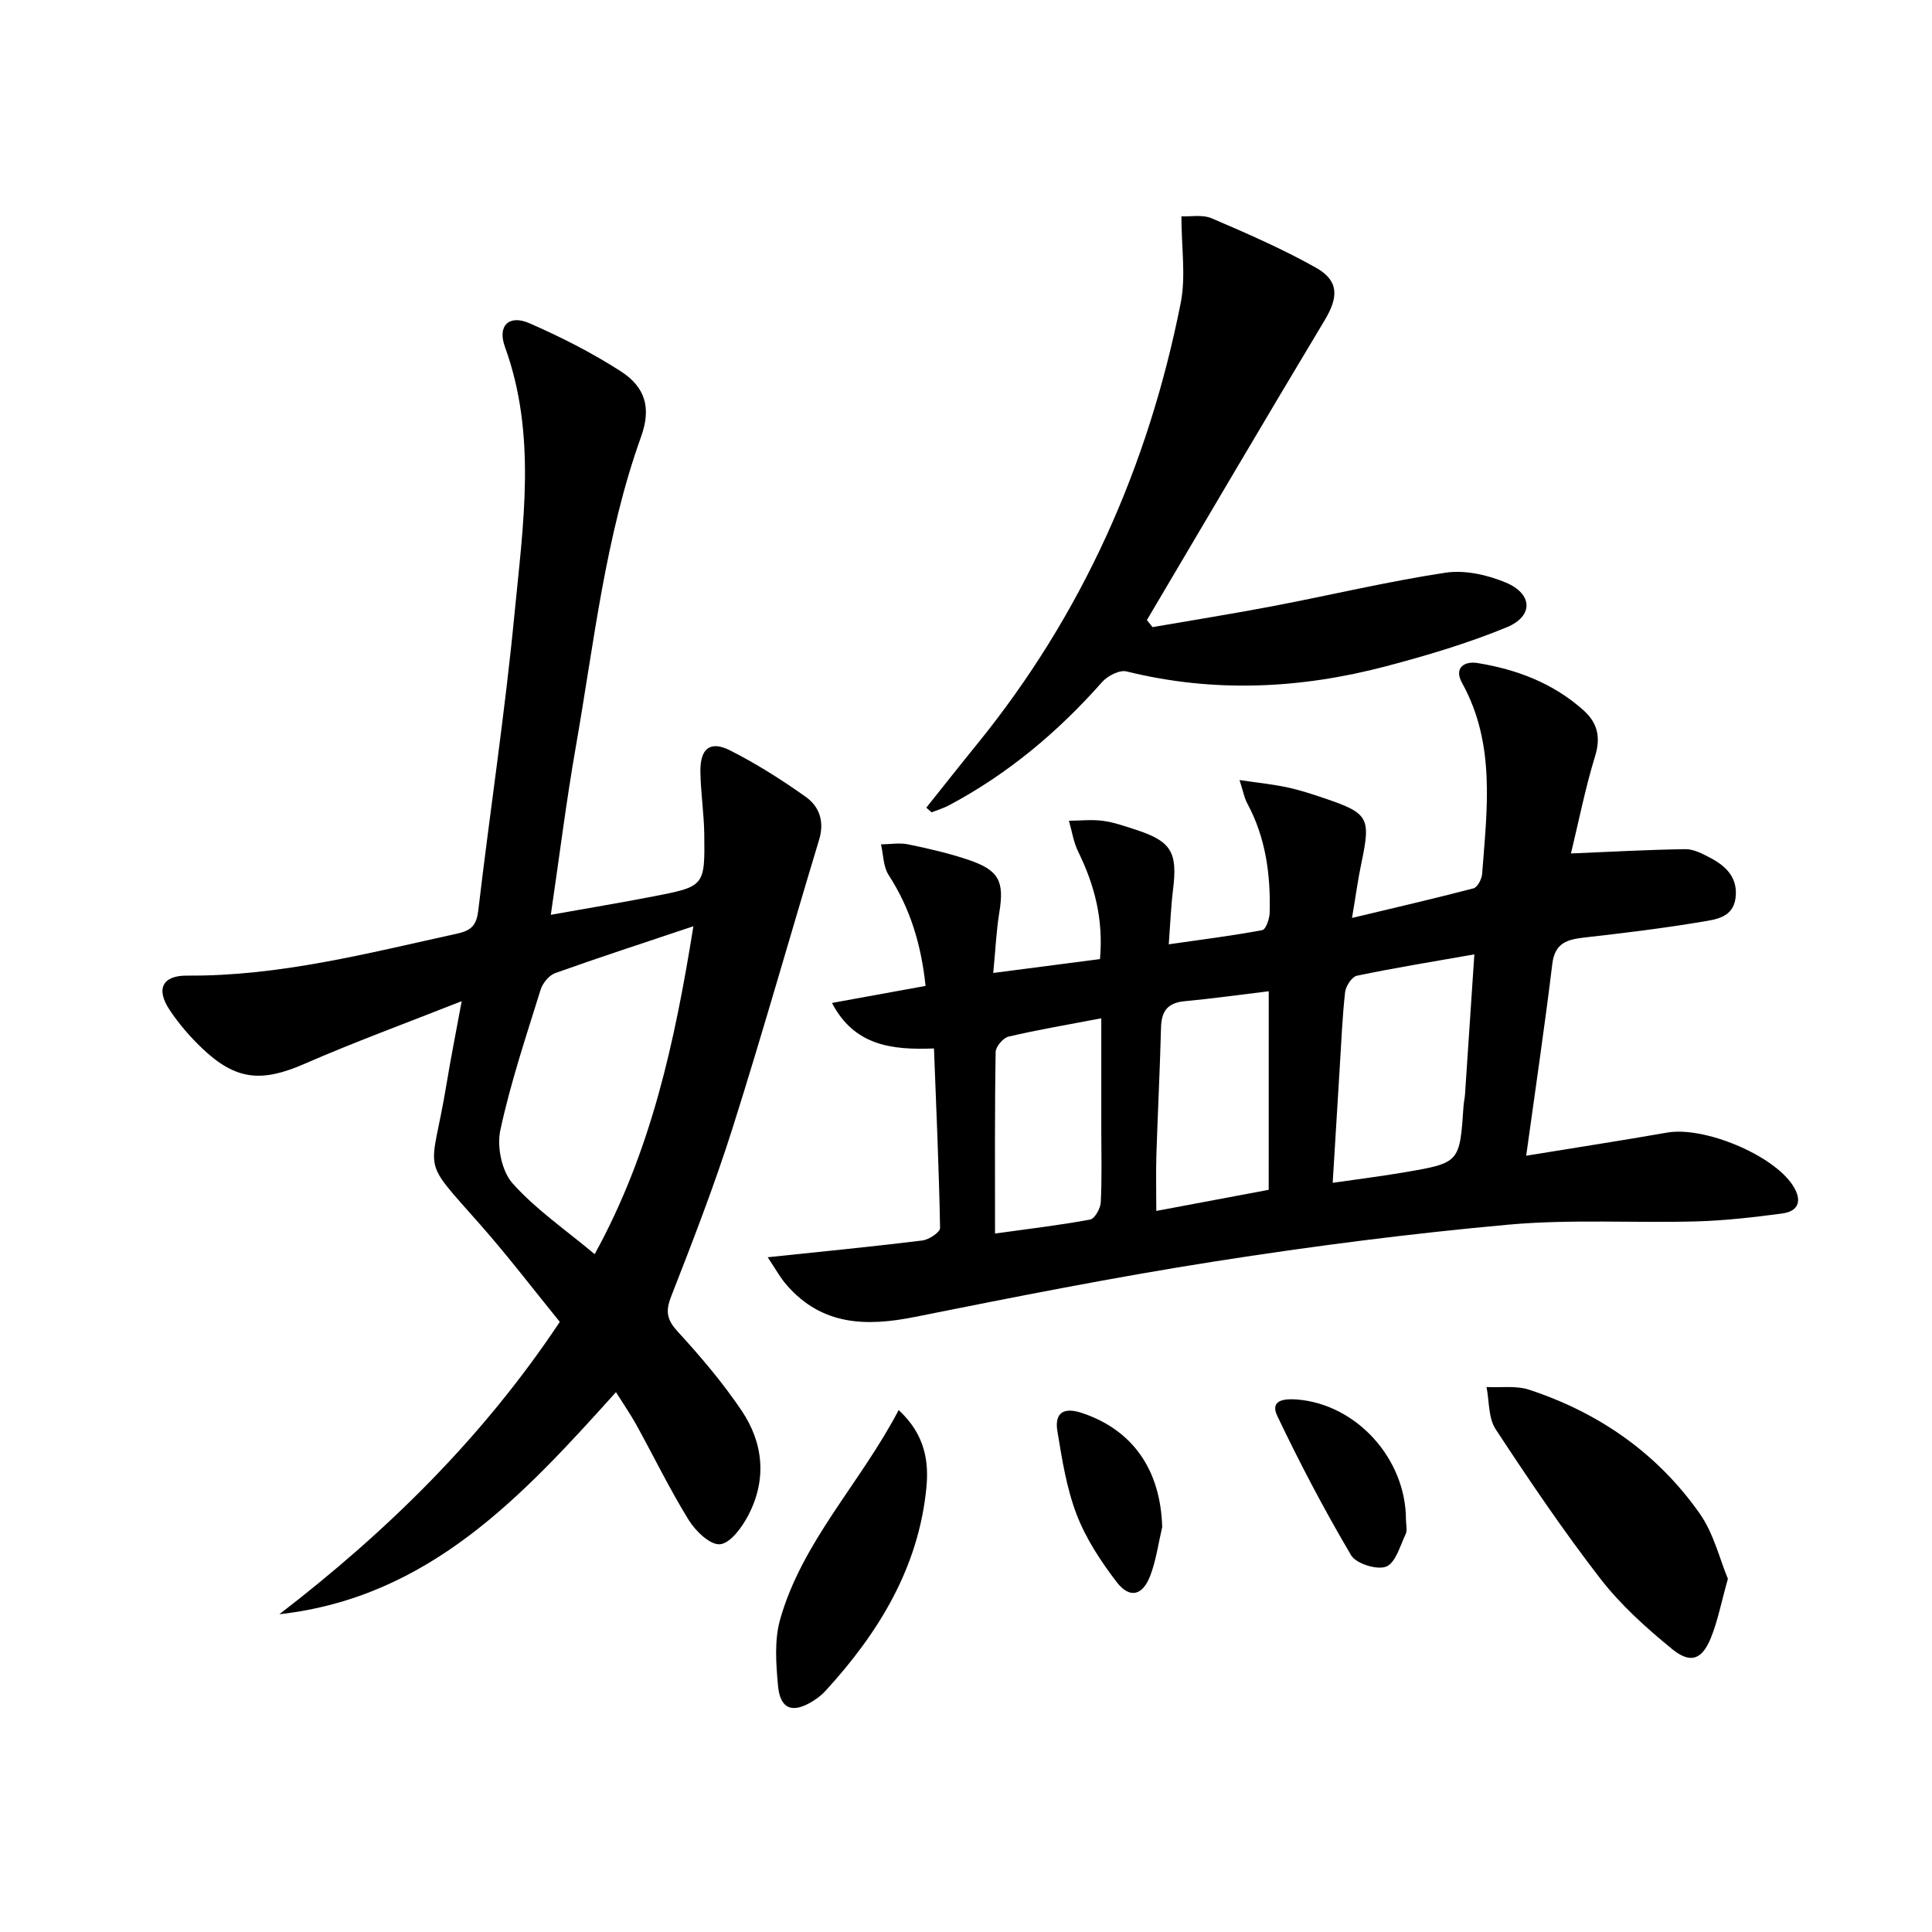
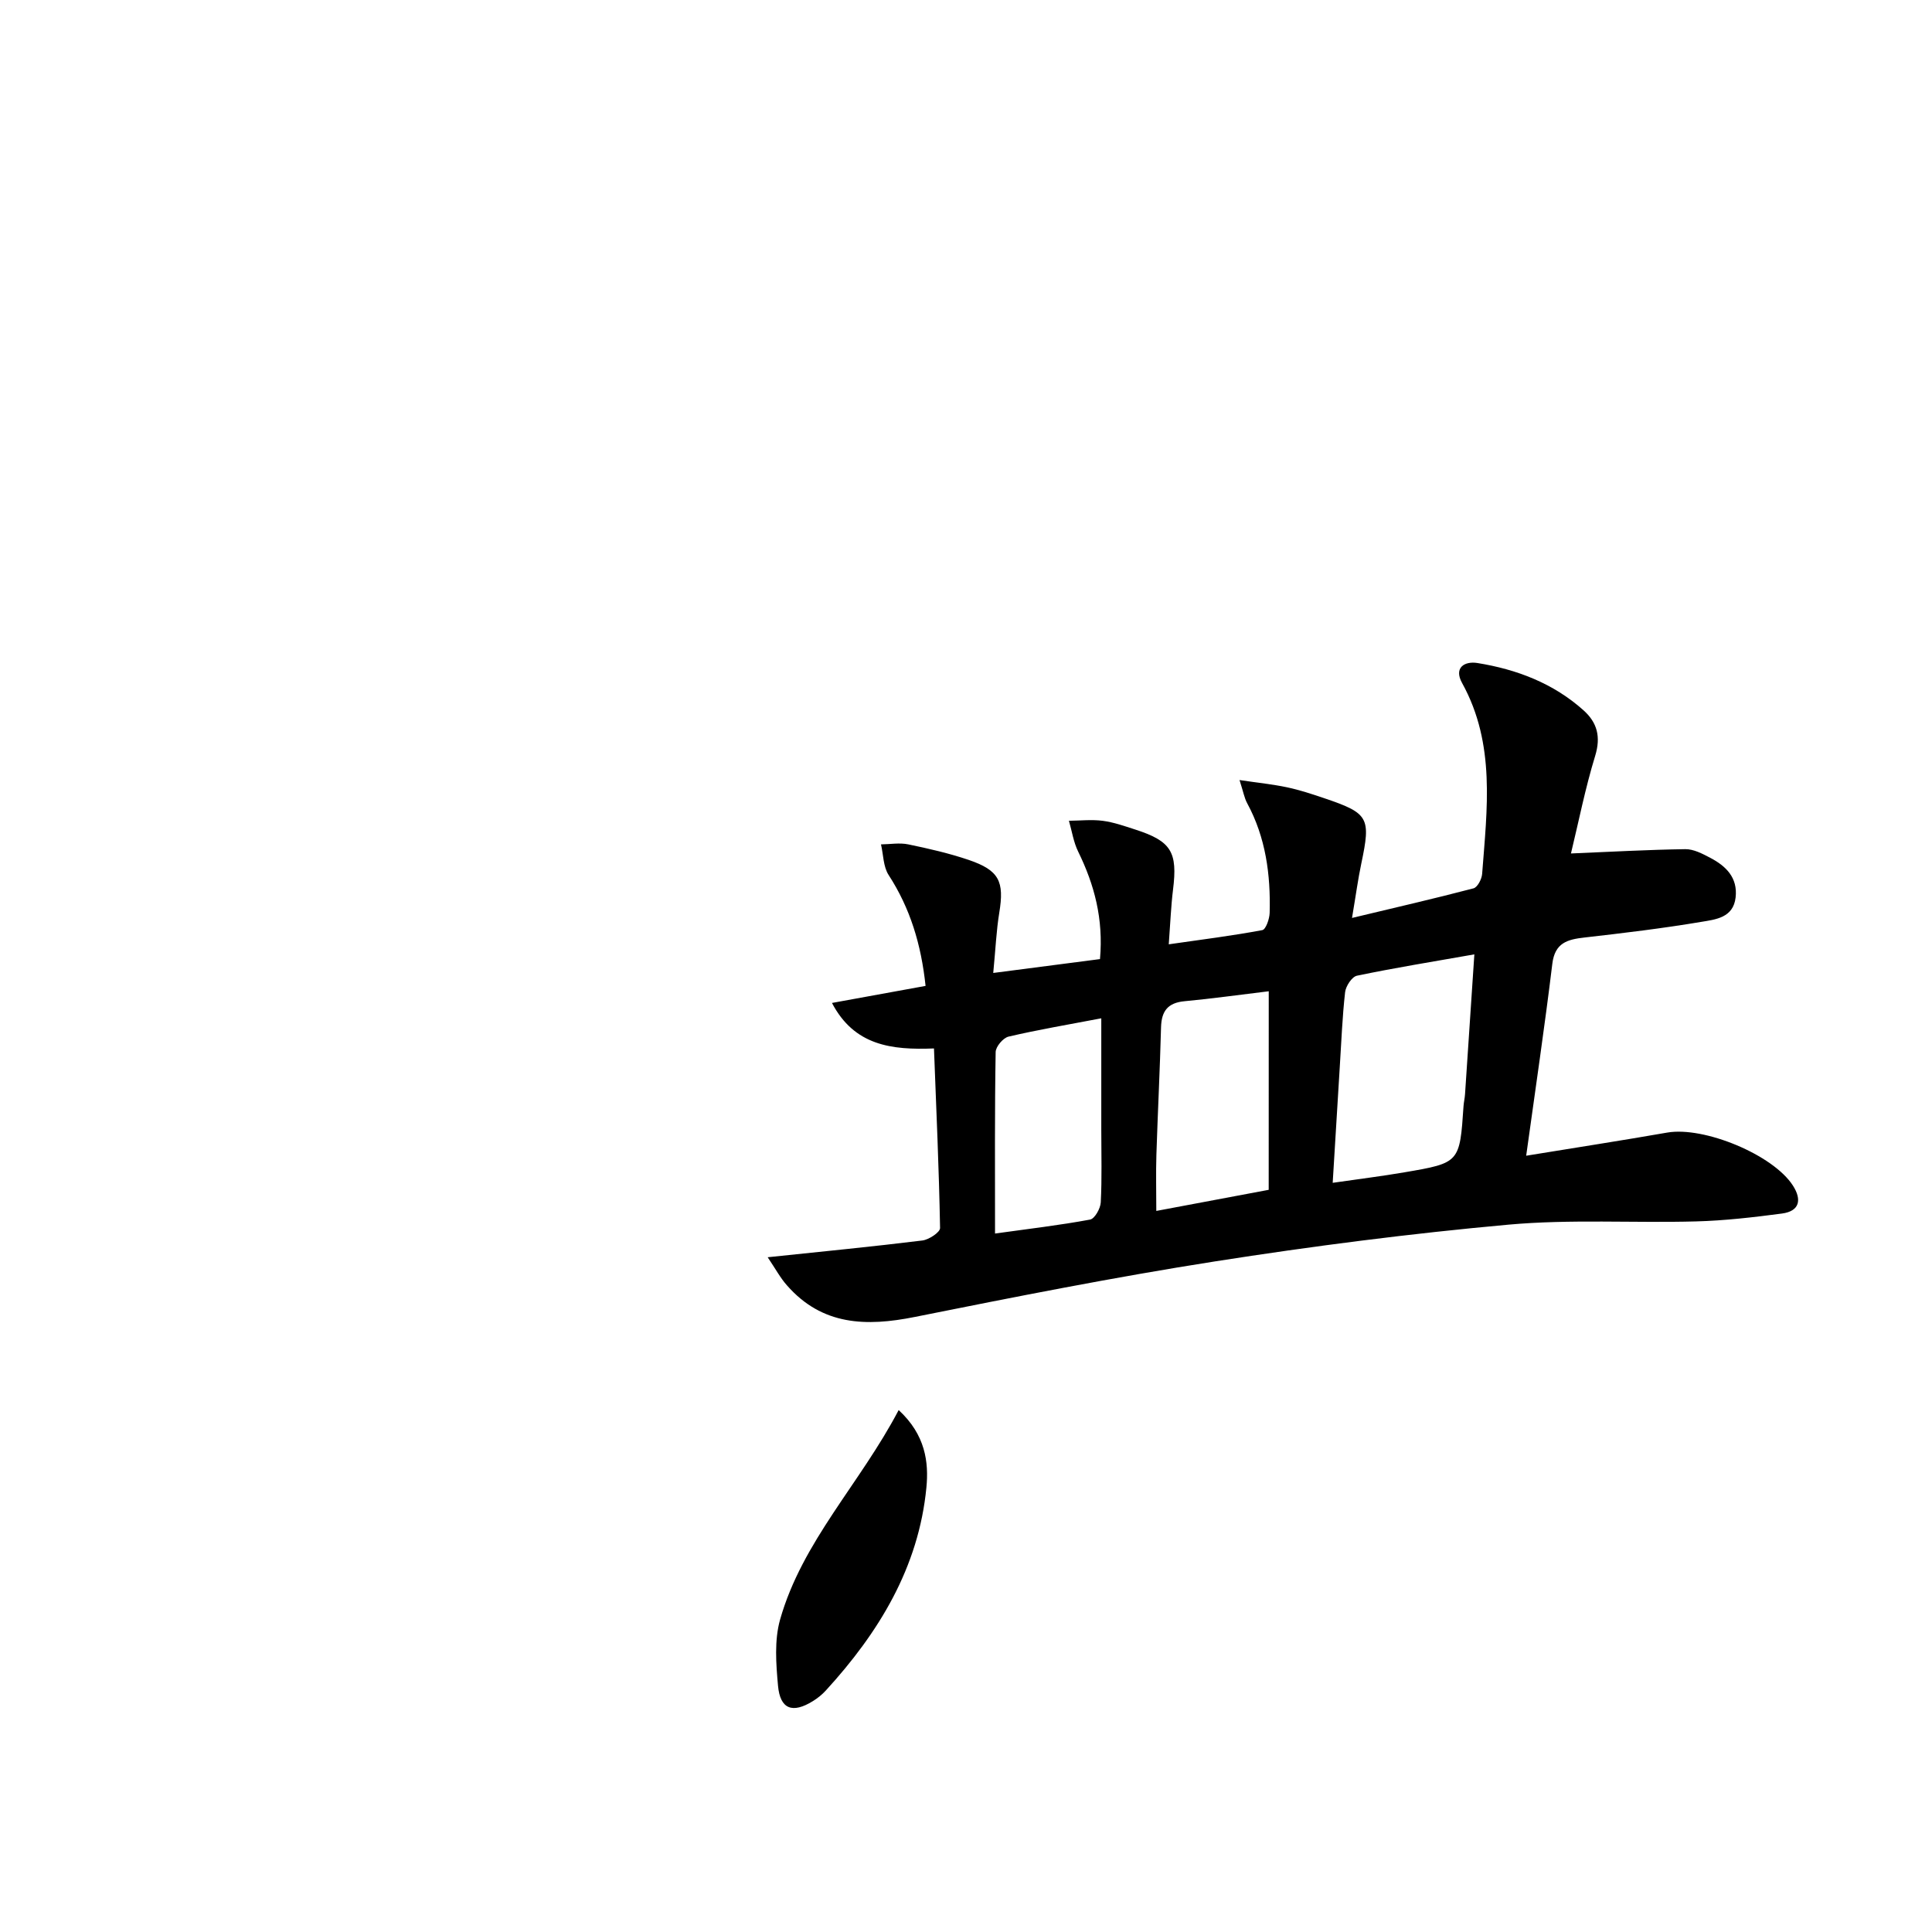
<svg xmlns="http://www.w3.org/2000/svg" enable-background="new 0 0 400 400" viewBox="0 0 400 400">
  <path d="m158.94 260.3c11.6-1.22 21.83-2.21 32.03-3.47 1.36-.17 3.68-1.71 3.66-2.58-.22-12.27-.78-24.53-1.26-37.18-8.79.35-16.5-.59-21.12-9.42 6.8-1.24 13.02-2.37 19.38-3.53-.92-8.66-3.21-16.11-7.65-22.96-1.12-1.73-1.08-4.2-1.58-6.34 1.89-.02 3.84-.38 5.65 0 4.22.87 8.45 1.84 12.52 3.22 6.32 2.16 7.38 4.46 6.32 10.92-.61 3.73-.77 7.53-1.25 12.48 7.87-1.02 14.96-1.94 22.1-2.87.74-8.32-1.16-15.4-4.51-22.24-.97-1.97-1.3-4.26-1.92-6.4 2.34-.02 4.71-.29 7.01.01 2.27.3 4.5 1.09 6.7 1.8 7.49 2.41 8.82 4.65 7.84 12.48-.42 3.4-.55 6.84-.88 11.29 7.04-1.01 13.24-1.79 19.37-2.94.73-.14 1.49-2.33 1.52-3.59.21-7.9-.81-15.57-4.65-22.67-.6-1.1-.81-2.4-1.59-4.81 3.88.58 6.91.88 9.87 1.51 2.59.55 5.13 1.39 7.64 2.24 9.26 3.13 9.71 4.01 7.7 13.55-.68 3.21-1.11 6.47-1.92 11.25 8.98-2.15 17.11-4.02 25.16-6.13.82-.22 1.7-1.91 1.78-2.98 1.01-13.41 2.83-26.9-4.14-39.51-1.79-3.23.53-4.58 3.16-4.16 8.14 1.31 15.72 4.19 21.98 9.8 2.82 2.53 3.61 5.46 2.41 9.4-2.07 6.75-3.44 13.72-5.02 20.23 8.34-.35 16.01-.78 23.68-.89 1.71-.02 3.52.93 5.12 1.77 3.27 1.71 5.76 4.1 5.29 8.23-.48 4.22-4.18 4.56-7.09 5.05-8.02 1.35-16.1 2.32-24.18 3.24-3.53.4-6.15 1.07-6.68 5.45-1.57 12.94-3.49 25.84-5.41 39.73 10.64-1.74 19.93-3.17 29.19-4.79 7.61-1.33 21.94 4.58 26.04 10.98 1.87 2.92 1.4 5.29-2.28 5.78-5.9.78-11.85 1.47-17.8 1.63-12.94.35-25.96-.49-38.81.67-20.32 1.84-40.6 4.45-60.77 7.61-20.81 3.26-41.49 7.36-62.15 11.5-10.06 2.02-19.18 1.78-26.46-6.53-1.34-1.49-2.32-3.33-4-5.83zm116.98-15.41c5.43-.79 10.18-1.37 14.88-2.18 11.43-1.95 11.42-1.99 12.21-13.73.06-.82.26-1.64.31-2.46.64-9.38 1.26-18.77 1.93-28.93-8.74 1.54-16.56 2.8-24.31 4.42-1.04.22-2.31 2.15-2.45 3.41-.58 5.11-.77 10.26-1.1 15.39-.48 7.9-.96 15.8-1.47 24.08zm-13.24-39.66c-6.24.75-11.82 1.54-17.42 2.06-3.48.32-4.79 2.04-4.88 5.41-.23 8.79-.68 17.58-.96 26.36-.12 3.74-.02 7.48-.02 11.65 8.13-1.53 15.71-2.95 23.27-4.37.01-13.88.01-27.29.01-41.11zm-56.67 50.16c7.02-.98 13.39-1.72 19.68-2.89.96-.18 2.14-2.28 2.21-3.55.26-4.97.11-9.97.11-14.95 0-7.58 0-15.15 0-23.17-6.91 1.32-13.1 2.36-19.2 3.79-1.12.26-2.65 2.07-2.67 3.19-.21 12.11-.13 24.23-.13 37.58z" />
-   <path d="m57.84 334.21c22.27-17.14 42.1-36.53 58.06-60.53-5.4-6.63-10.72-13.62-16.51-20.18-12.68-14.37-10.1-9.88-6.97-28.89.88-5.35 1.94-10.67 3.17-17.33-11.63 4.6-22.21 8.46-32.51 12.96-8.85 3.87-14.21 3.49-21.22-3.19-2.51-2.39-4.84-5.08-6.75-7.97-2.89-4.35-1.47-7.13 3.64-7.09 19.15.14 37.48-4.65 55.96-8.71 3-.66 3.97-1.84 4.32-4.85 2.41-20.45 5.52-40.83 7.49-61.32 1.78-18.44 4.65-37.04-1.98-55.3-1.6-4.39.85-6.74 5.09-4.88 6.5 2.84 12.9 6.09 18.86 9.92 5.21 3.35 6.34 7.69 4.25 13.53-7.46 20.79-9.74 42.66-13.52 64.2-1.97 11.24-3.38 22.59-5.18 34.82 7.45-1.33 14.38-2.48 21.28-3.82 10.56-2.05 10.63-2.11 10.49-12.89-.06-4.31-.74-8.62-.8-12.93-.07-4.8 2.03-6.48 6.14-4.4 5.46 2.76 10.69 6.08 15.68 9.63 2.82 2 3.9 5.11 2.76 8.87-6 19.83-11.62 39.78-17.87 59.54-3.75 11.85-8.25 23.47-12.78 35.06-1.24 3.17-.8 4.87 1.45 7.32 4.71 5.13 9.26 10.5 13.15 16.27 4.57 6.77 5.24 14.37 1.34 21.76-1.29 2.45-3.69 5.73-5.82 5.91-2.05.18-5.07-2.74-6.48-5.03-3.92-6.35-7.19-13.09-10.8-19.64-1.2-2.17-2.62-4.22-4.25-6.82-19.32 21.46-38.61 42.49-69.69 45.98zm85.72-142.44c-10.17 3.41-19.43 6.42-28.61 9.7-1.28.46-2.6 2.08-3.02 3.43-3 9.65-6.23 19.27-8.35 29.13-.73 3.41.31 8.47 2.55 10.98 4.79 5.36 10.89 9.55 16.99 14.65 11.73-21.33 16.59-43.95 20.44-67.89z" />
-   <path d="m191.78 167.22c3.5-4.38 6.96-8.78 10.49-13.12 21.83-26.87 35.48-57.57 42.18-91.36 1.1-5.53.15-11.47.15-17.95 1.85.09 4.35-.41 6.27.41 7.3 3.12 14.62 6.32 21.53 10.19 4.88 2.73 4.72 6.14 1.86 10.91-12.39 20.62-24.56 41.38-36.81 62.08.39.49.78.97 1.17 1.46 8.35-1.45 16.72-2.78 25.05-4.37 11.88-2.27 23.66-5.09 35.61-6.9 4-.6 8.66.44 12.48 2.04 5.6 2.35 5.76 6.97.2 9.26-8.07 3.32-16.53 5.84-24.99 8.07-17.77 4.69-35.69 5.54-53.73 1.07-1.45-.36-3.93.92-5.07 2.21-9.13 10.33-19.52 19.04-31.71 25.52-1.13.6-2.39.97-3.59 1.44-.36-.32-.72-.64-1.09-.96z" />
-   <path d="m357.74 326.87c-1.38 4.92-2.09 8.7-3.5 12.19-1.84 4.56-4.22 5.48-8.06 2.35-5.36-4.38-10.64-9.13-14.85-14.57-7.7-9.96-14.77-20.42-21.68-30.95-1.52-2.32-1.3-5.79-1.88-8.72 2.95.15 6.12-.33 8.83.56 14.44 4.75 26.5 13.14 35.27 25.58 2.93 4.14 4.17 9.48 5.87 13.56z" />
  <path d="m186.06 291.94c5.55 5.12 6.25 10.8 5.74 16.05-1.6 16.52-9.84 30.01-20.83 42.02-.78.85-1.71 1.6-2.69 2.2-4.2 2.6-6.76 1.67-7.2-3.19-.41-4.54-.78-9.43.43-13.71 4.58-16.16 16.55-28.12 24.55-43.37z" />
-   <path d="m291.09 314.65c0 1 .32 2.15-.06 2.96-1.15 2.43-2.09 5.97-4.04 6.74-1.9.75-6.23-.61-7.26-2.35-5.53-9.37-10.61-19.04-15.29-28.86-1.59-3.34 1.57-3.59 4.09-3.39 12.3.97 22.56 12.25 22.56 24.9z" />
-   <path d="m240.62 316.17c-.79 3.35-1.25 6.83-2.46 10.03-1.59 4.19-4.29 4.84-6.97 1.34-3.28-4.28-6.36-8.97-8.28-13.97-2.1-5.47-3.03-11.44-3.99-17.27-.62-3.76 1.25-5.05 5.11-3.75 10.49 3.51 16.26 11.76 16.59 23.62z" />
</svg>